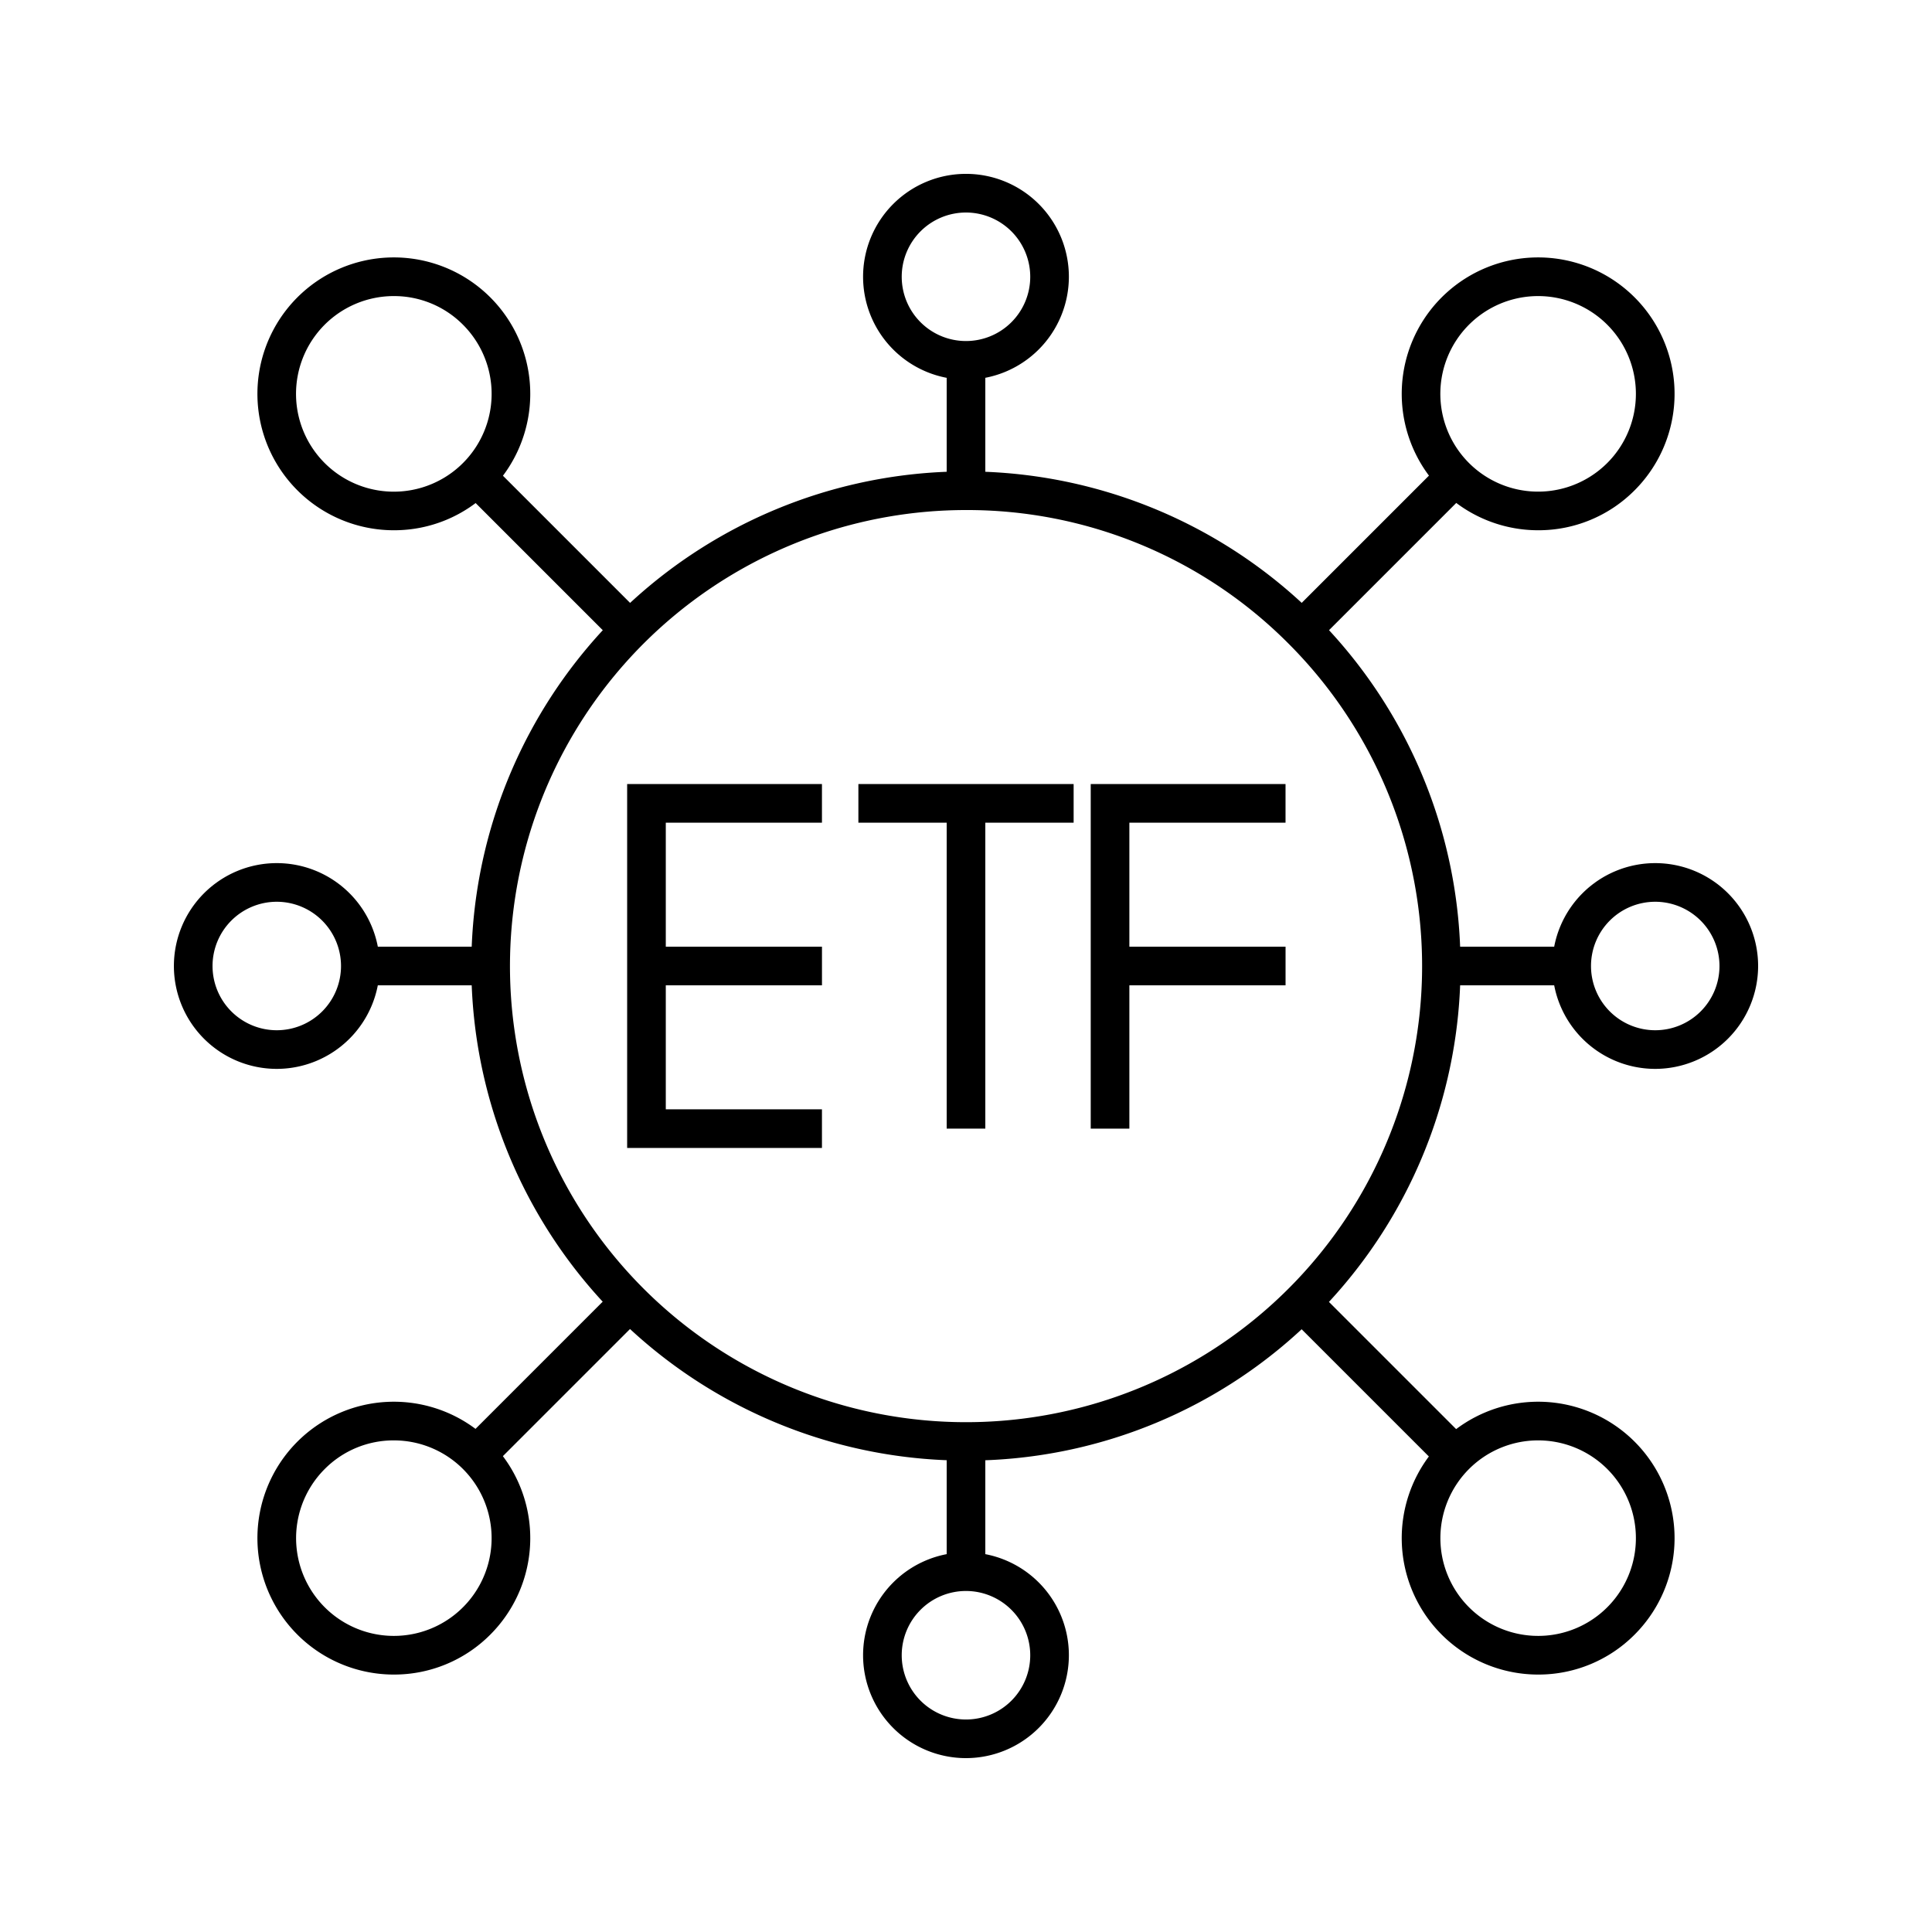
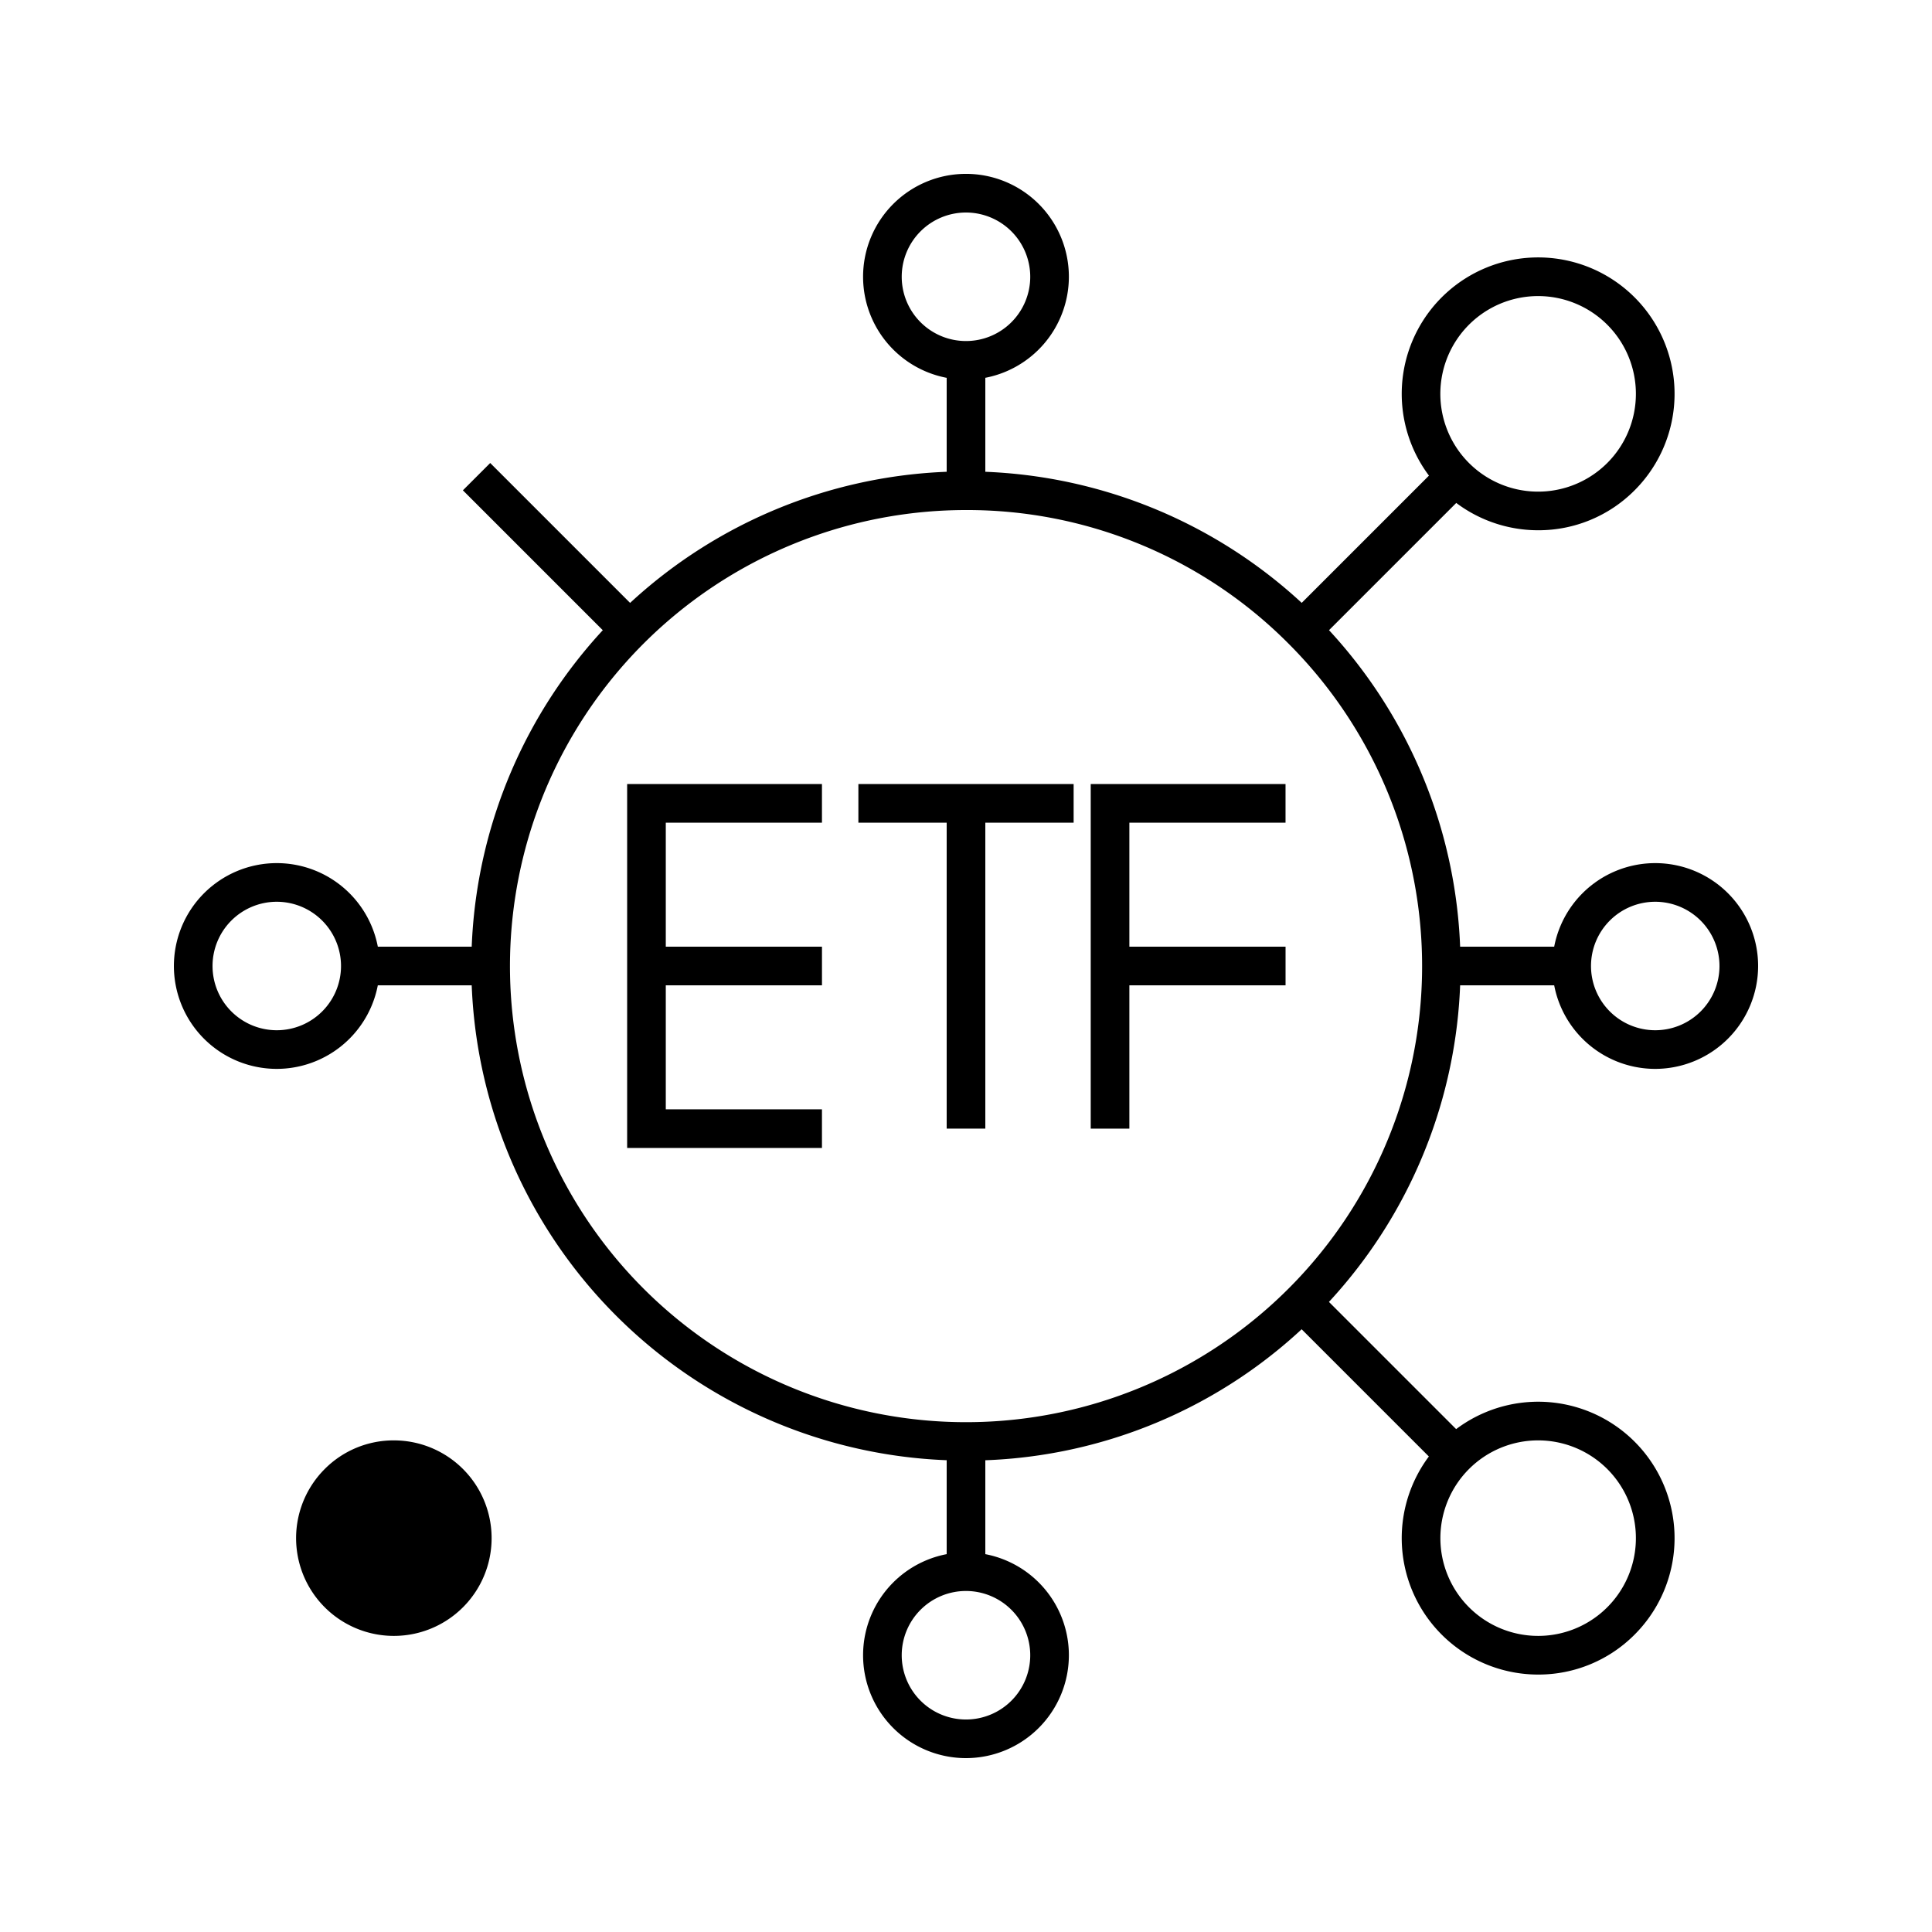
<svg xmlns="http://www.w3.org/2000/svg" id="Layer_1" viewBox="0 0 1000 1000" data-name="Layer 1">
  <g fill="rgb(0,0,0)">
    <path d="m500 756a256 256 0 1 1 181-75 254.41 254.41 0 0 1 -181 75zm0-492a236.06 236.06 0 1 0 166.9 69.1 234.45 234.45 0 0 0 -166.9-69.1z" />
    <path d="m657.55 276.37h112.16v20h-112.16z" transform="matrix(.707 -.707 .707 .707 6.52 588.49)" />
    <path d="m796.14 274.46a70.61 70.61 0 1 1 49.93-20.68 70.1 70.1 0 0 1 -49.93 20.68zm0-121.21a50.61 50.61 0 1 0 35.78 86.39 50.61 50.61 0 0 0 -35.78-86.39z" />
    <path d="m276.37 230.29h20v112.16h-20z" transform="matrix(.707 -.707 .707 .707 -118.62 286.37)" />
-     <path d="m203.86 274.46a70.61 70.61 0 1 1 49.92-20.68 70.14 70.14 0 0 1 -49.92 20.68zm0-121.21a50.62 50.62 0 1 0 35.78 14.83 50.26 50.26 0 0 0 -35.78-14.83z" />
-     <path d="m230.29 703.63h112.16v20h-112.16z" transform="matrix(.707 -.707 .707 .707 -420.74 411.51)" />
-     <path d="m203.86 866.75a70.61 70.61 0 1 1 49.92-20.68 70.18 70.18 0 0 1 -49.92 20.68zm0-121.21a50.24 50.24 0 0 0 -35.78 14.82 50.6 50.6 0 1 0 35.78-14.82z" />
+     <path d="m203.86 866.75zm0-121.21a50.24 50.24 0 0 0 -35.78 14.82 50.6 50.6 0 1 0 35.78-14.82z" />
    <path d="m703.63 657.55h20v112.16h-20z" transform="matrix(.707 -.707 .707 .707 -295.6 713.63)" />
    <path d="m796.14 866.75a70.61 70.61 0 1 1 49.93-20.68 70.14 70.14 0 0 1 -49.93 20.68zm0-121.21a50.6 50.6 0 0 0 -35.78 86.38 50.6 50.6 0 1 0 35.78-86.38z" />
    <path d="m490 186.5h20v67.46h-20z" />
    <path d="m500 196.51a53.26 53.26 0 1 1 53.25-53.26 53.32 53.32 0 0 1 -53.25 53.26zm0-86.51a33.26 33.26 0 1 0 33.25 33.25 33.29 33.29 0 0 0 -33.25-33.25z" />
    <path d="m186.5 490h67.46v20h-67.46z" />
    <path d="m143.25 553.25a53.25 53.25 0 1 1 53.26-53.25 53.31 53.31 0 0 1 -53.26 53.25zm0-86.5a33.25 33.25 0 1 0 33.26 33.25 33.29 33.29 0 0 0 -33.26-33.25z" />
    <path d="m490 746.04h20v67.46h-20z" />
    <path d="m500 910a53.26 53.26 0 1 1 53.25-53.25 53.31 53.31 0 0 1 -53.25 53.25zm0-86.51a33.26 33.26 0 1 0 33.25 33.26 33.29 33.29 0 0 0 -33.25-33.26z" />
    <path d="m746.04 490h67.46v20h-67.46z" />
    <path d="m856.75 553.25a53.25 53.25 0 1 1 53.25-53.25 53.32 53.32 0 0 1 -53.25 53.25zm0-86.5a33.25 33.25 0 1 0 33.25 33.25 33.29 33.29 0 0 0 -33.25-33.25z" />
    <path d="m425.44 594.18h-100.83v-188.36h100.83v20h-80.83v148.36h80.83z" />
    <path d="m334.61 490h90.84v20h-90.84z" />
    <path d="m584.56 584.18h-20v-178.36h100.83v20h-80.83z" />
    <path d="m574.56 490h90.84v20h-90.84z" />
    <path d="m444.3 405.82h111.41v20h-111.41z" />
    <path d="m490 415.82h20v168.35h-20z" />
  </g>
</svg>